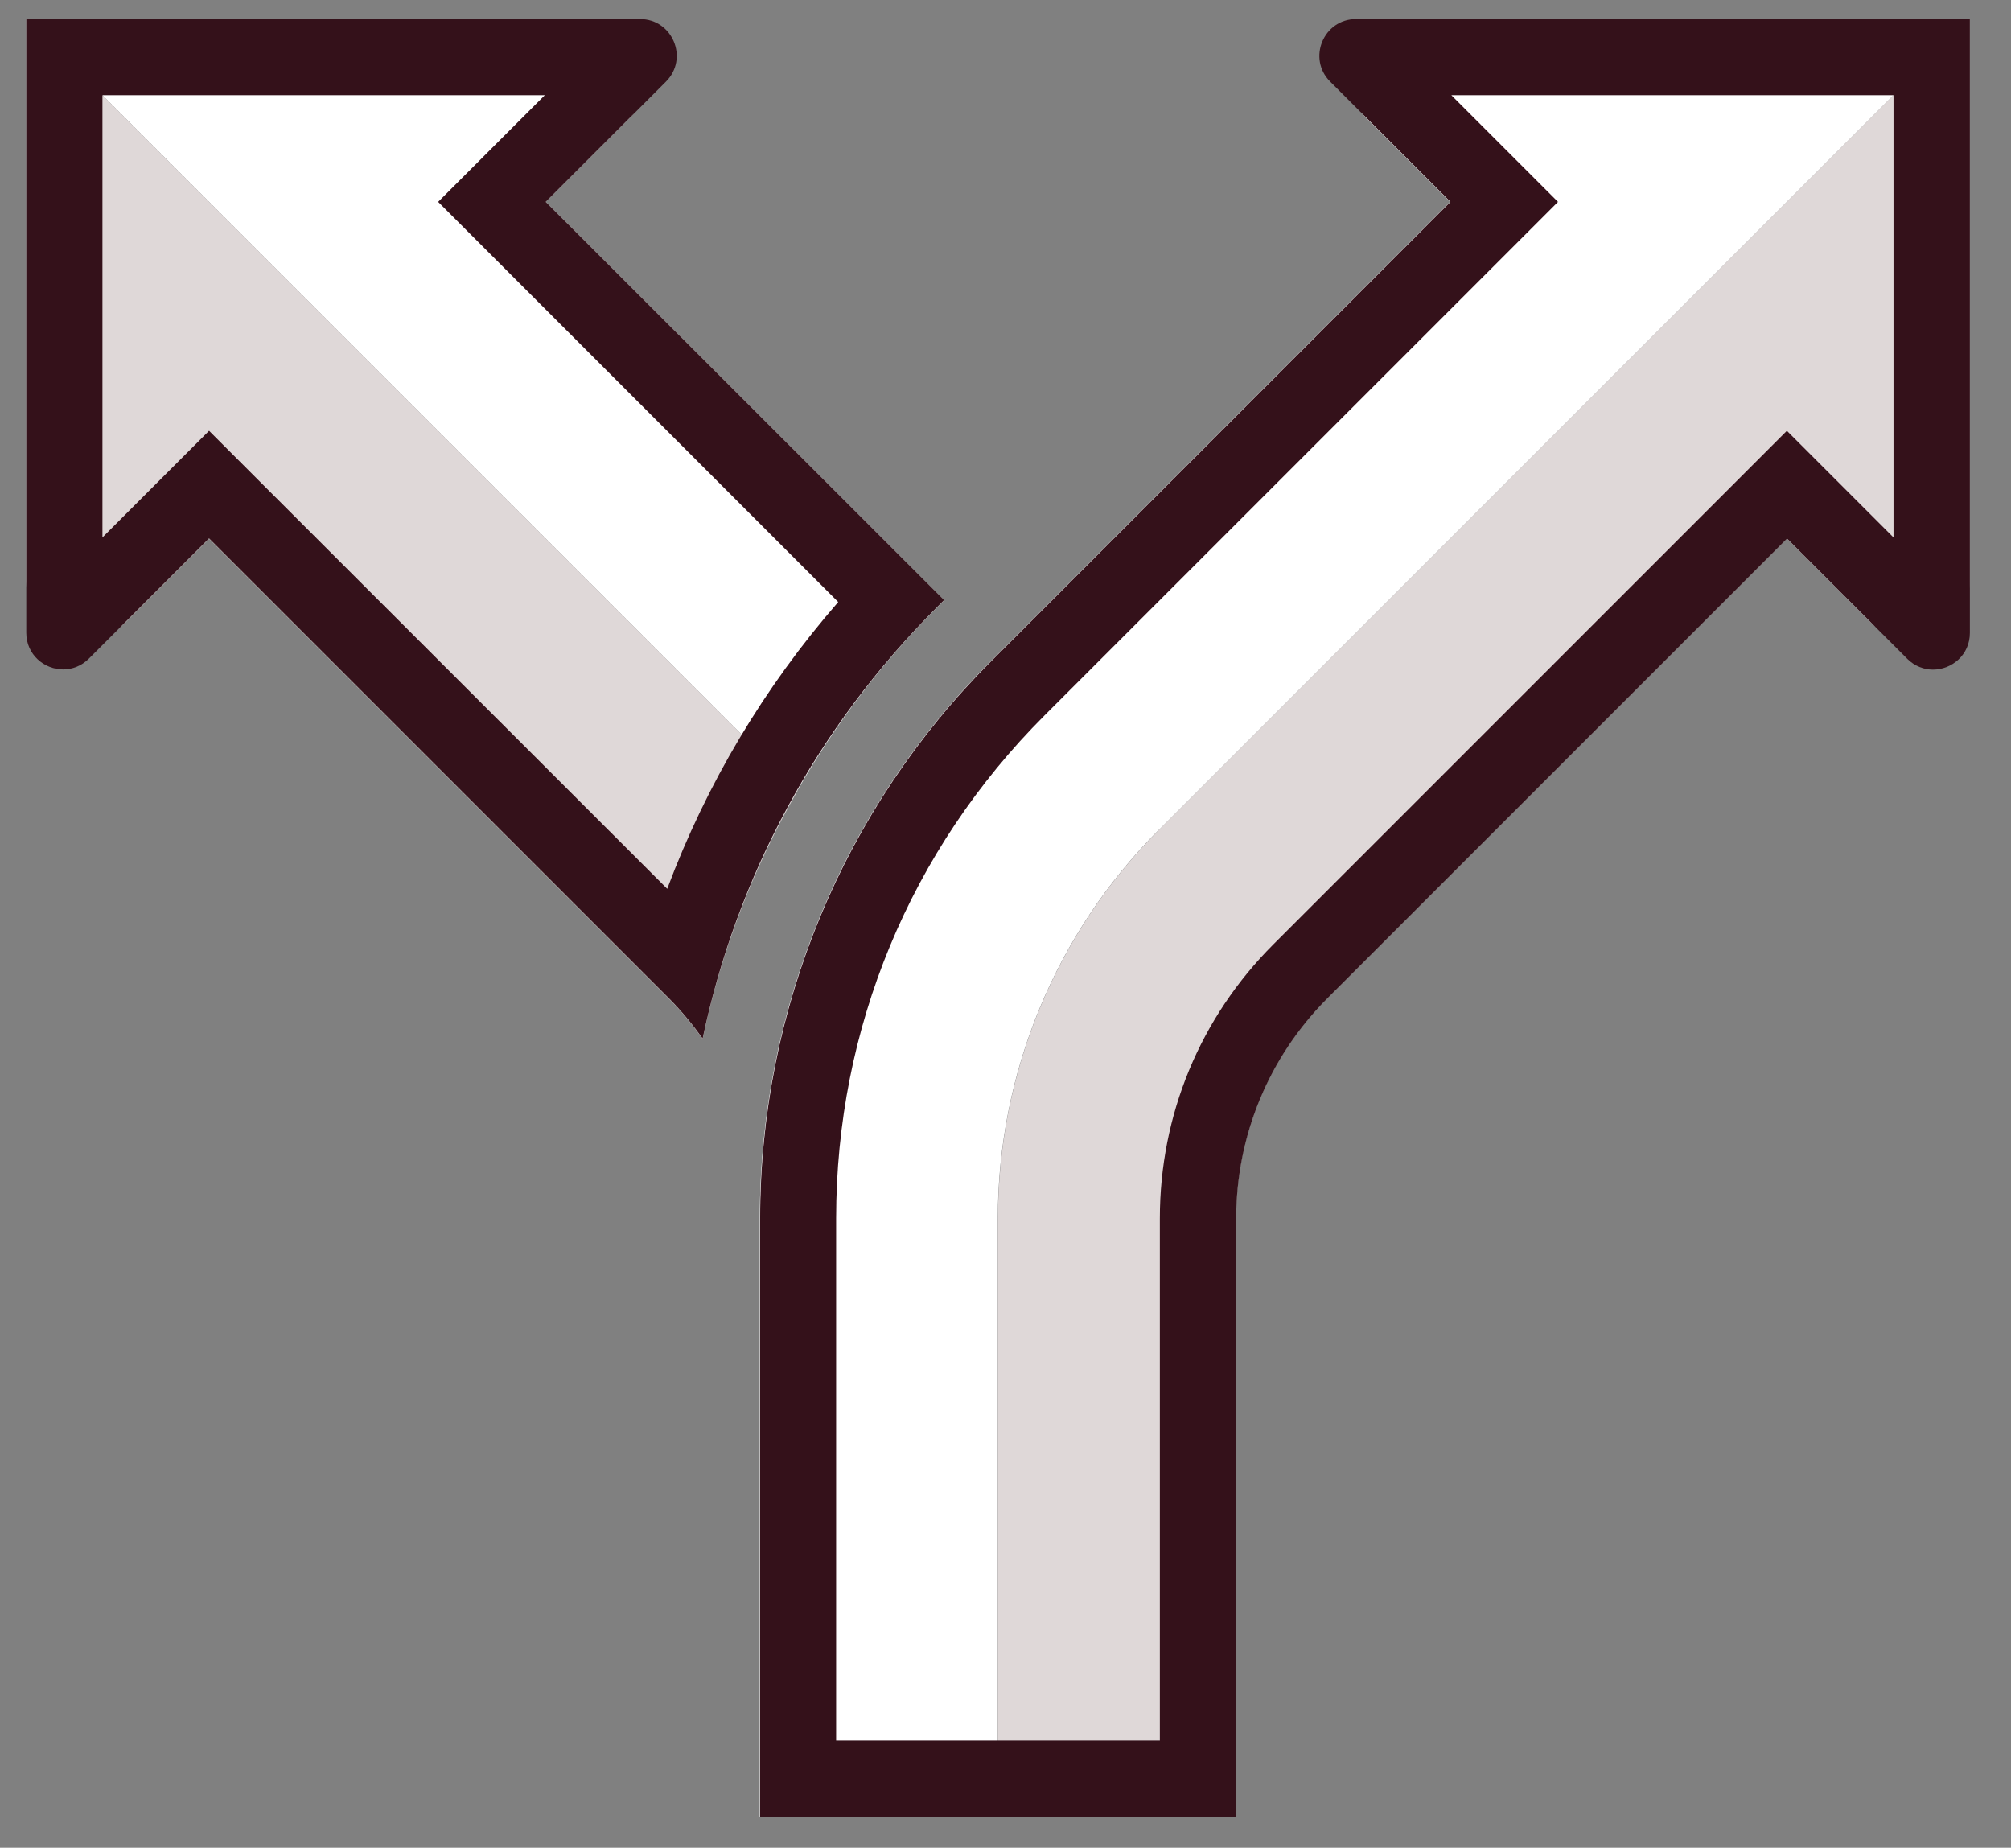
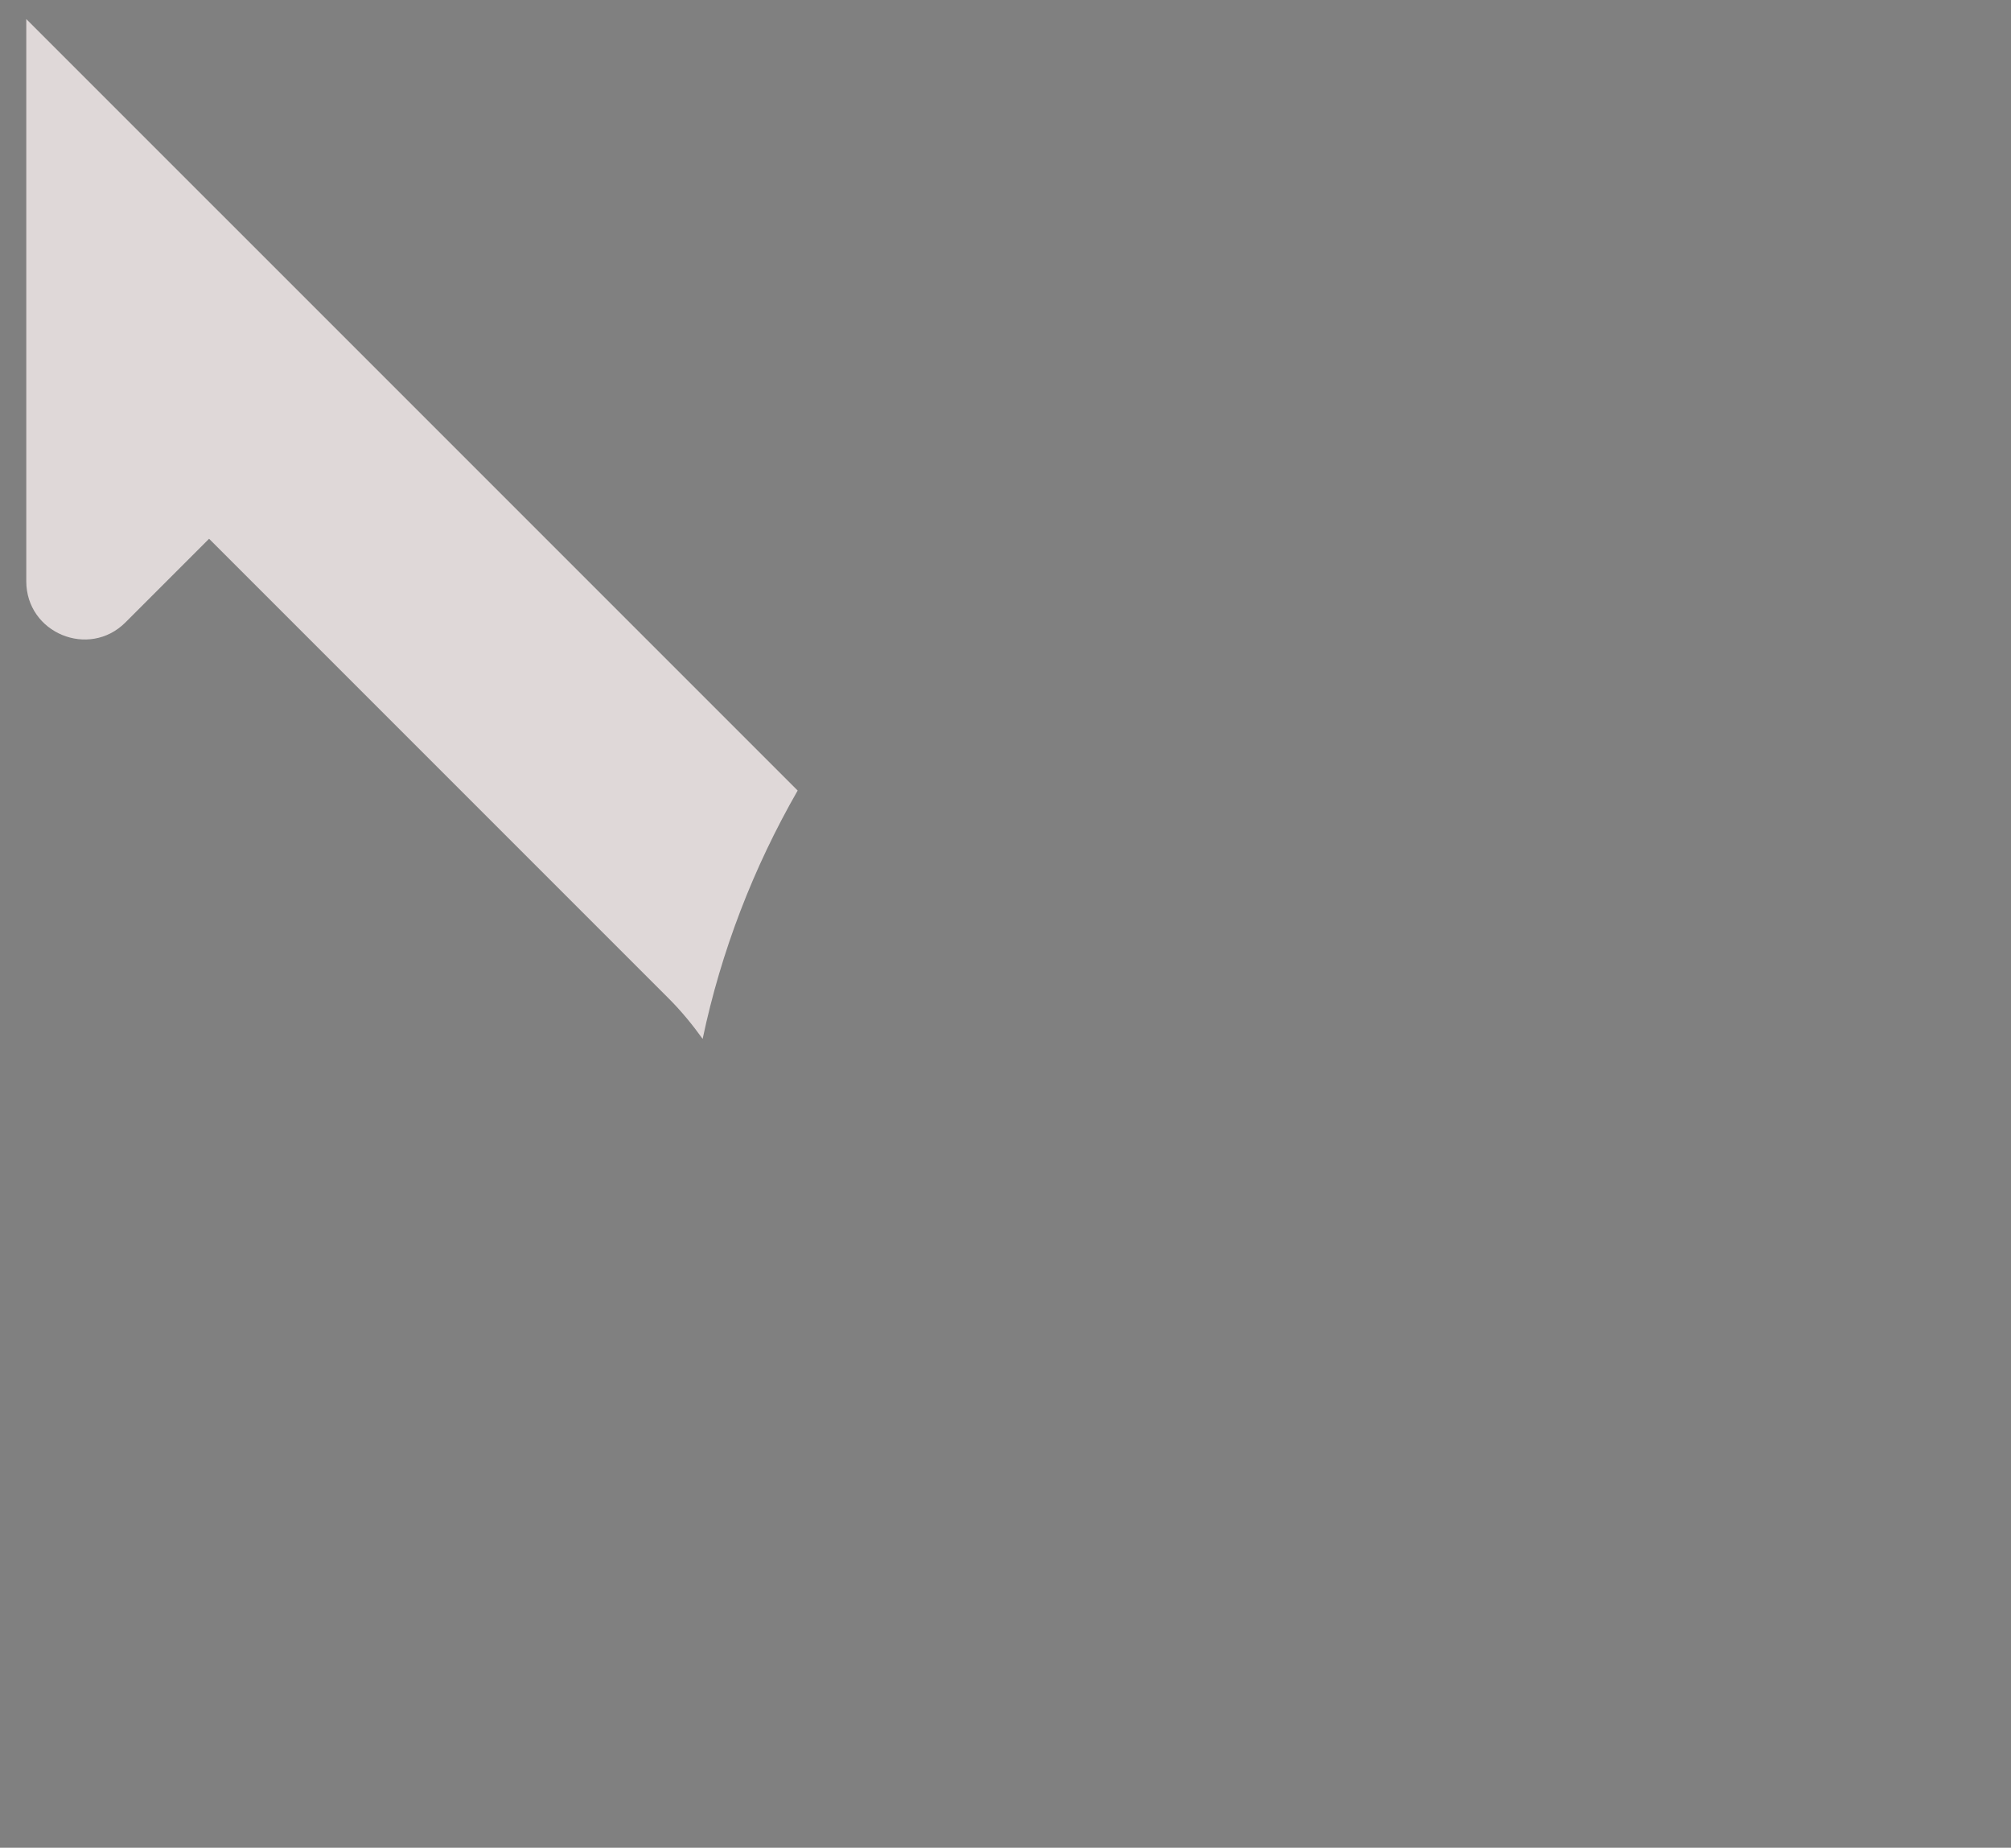
<svg xmlns="http://www.w3.org/2000/svg" id="Artwork" viewBox="0 0 105.61 97.02">
  <rect x="0" y="0" width="105.61" height="97.02" fill="#808080" stroke="none" />
  <defs>
    <style>
      .cls-1 {
        fill: #dfd8d8;
      }

      .cls-2 {
        fill: #fff;
      }

      .cls-3 {
        fill: #34111a;
      }
    </style>
  </defs>
  <g>
-     <path class="cls-2" d="M60.86,43.58L103.44,1h-29.52c-2.72,0-4.08,3.29-2.16,5.21l4.39,4.39-24.14,24.14c-7.75,7.75-12.11,18.27-12.11,29.24v31.41h12.5v-31.41c0-7.65,3.04-14.99,8.45-20.4Z" />
-     <path class="cls-1" d="M60.86,43.58c-5.41,5.41-8.45,12.75-8.45,20.4v31.41h12.5v-31.41c0-4.34,1.72-8.49,4.79-11.56l24.14-24.14,4.39,4.39c1.92,1.92,5.21.56,5.21-2.16V1h0l-42.58,42.58Z" />
-     <path class="cls-2" d="M49.19,31.91l.39-.39L28.66,10.6l4.39-4.39c1.92-1.92.56-5.21-2.16-5.21H1.38l40.5,40.5c1.98-3.46,4.41-6.69,7.31-9.59Z" />
    <path class="cls-1" d="M1.38,1v29.52c0,2.72,3.29,4.08,5.21,2.16l4.39-4.39,24.14,24.14c.66.66,1.25,1.38,1.78,2.12.97-4.6,2.66-8.98,4.99-13.04L1.38,1Z" />
  </g>
  <g>
-     <path class="cls-3" d="M99.44,5v23.22l-2.77-2.77-2.83-2.83-2.83,2.83-24.14,24.14c-3.84,3.84-5.96,8.95-5.96,14.39v27.41h-17v-27.41c0-9.98,3.89-19.36,10.94-26.41l24.14-24.14,2.83-2.83-2.83-2.83-2.77-2.77h23.22M103.44,1h-32.22c-1.72,0-2.58,2.08-1.36,3.29l6.31,6.31-24.14,24.14c-7.75,7.75-12.11,18.27-12.11,29.24v31.41h25v-31.41c0-4.34,1.72-8.49,4.79-11.56l24.14-24.14,6.31,6.31c.39.39.88.57,1.35.57.99,0,1.94-.77,1.94-1.93V1h0Z" />
-     <path class="cls-3" d="M28.61,5l-2.77,2.77-2.83,2.83,2.83,2.83,18.18,18.18c-3.89,4.47-6.92,9.56-8.98,15.06L13.81,25.45l-2.83-2.83-2.83,2.83-2.77,2.77V5h23.22M33.6,1H1.38v32.22c0,1.16.95,1.93,1.94,1.93.47,0,.96-.18,1.35-.57l6.31-6.31,24.14,24.14c.66.66,1.25,1.38,1.78,2.12,1.79-8.51,6-16.34,12.29-22.63l.39-.39L28.66,10.6l6.31-6.31c1.22-1.22.35-3.29-1.36-3.29h0Z" />
-   </g>
+     </g>
</svg>